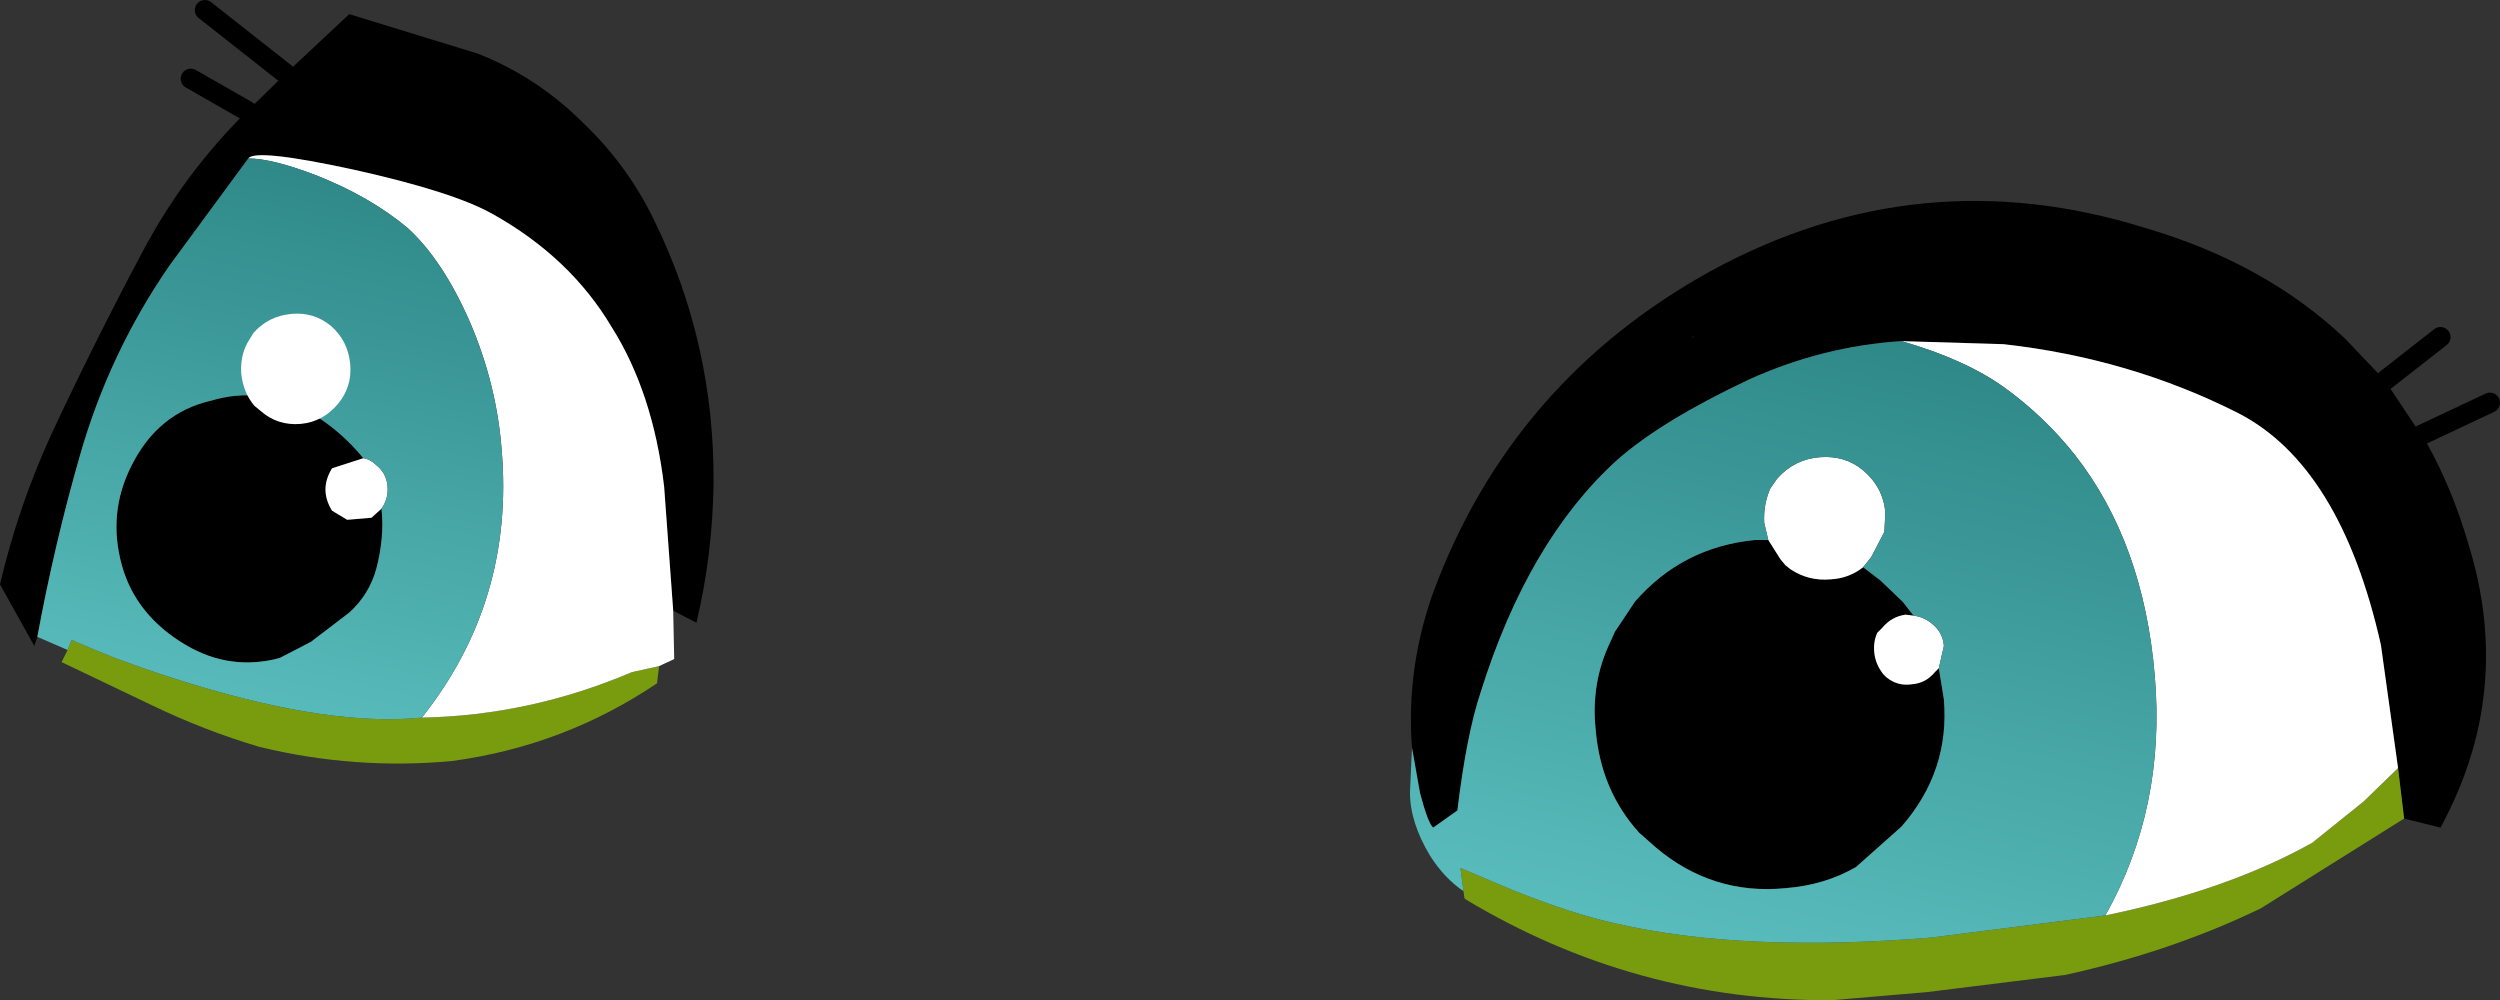
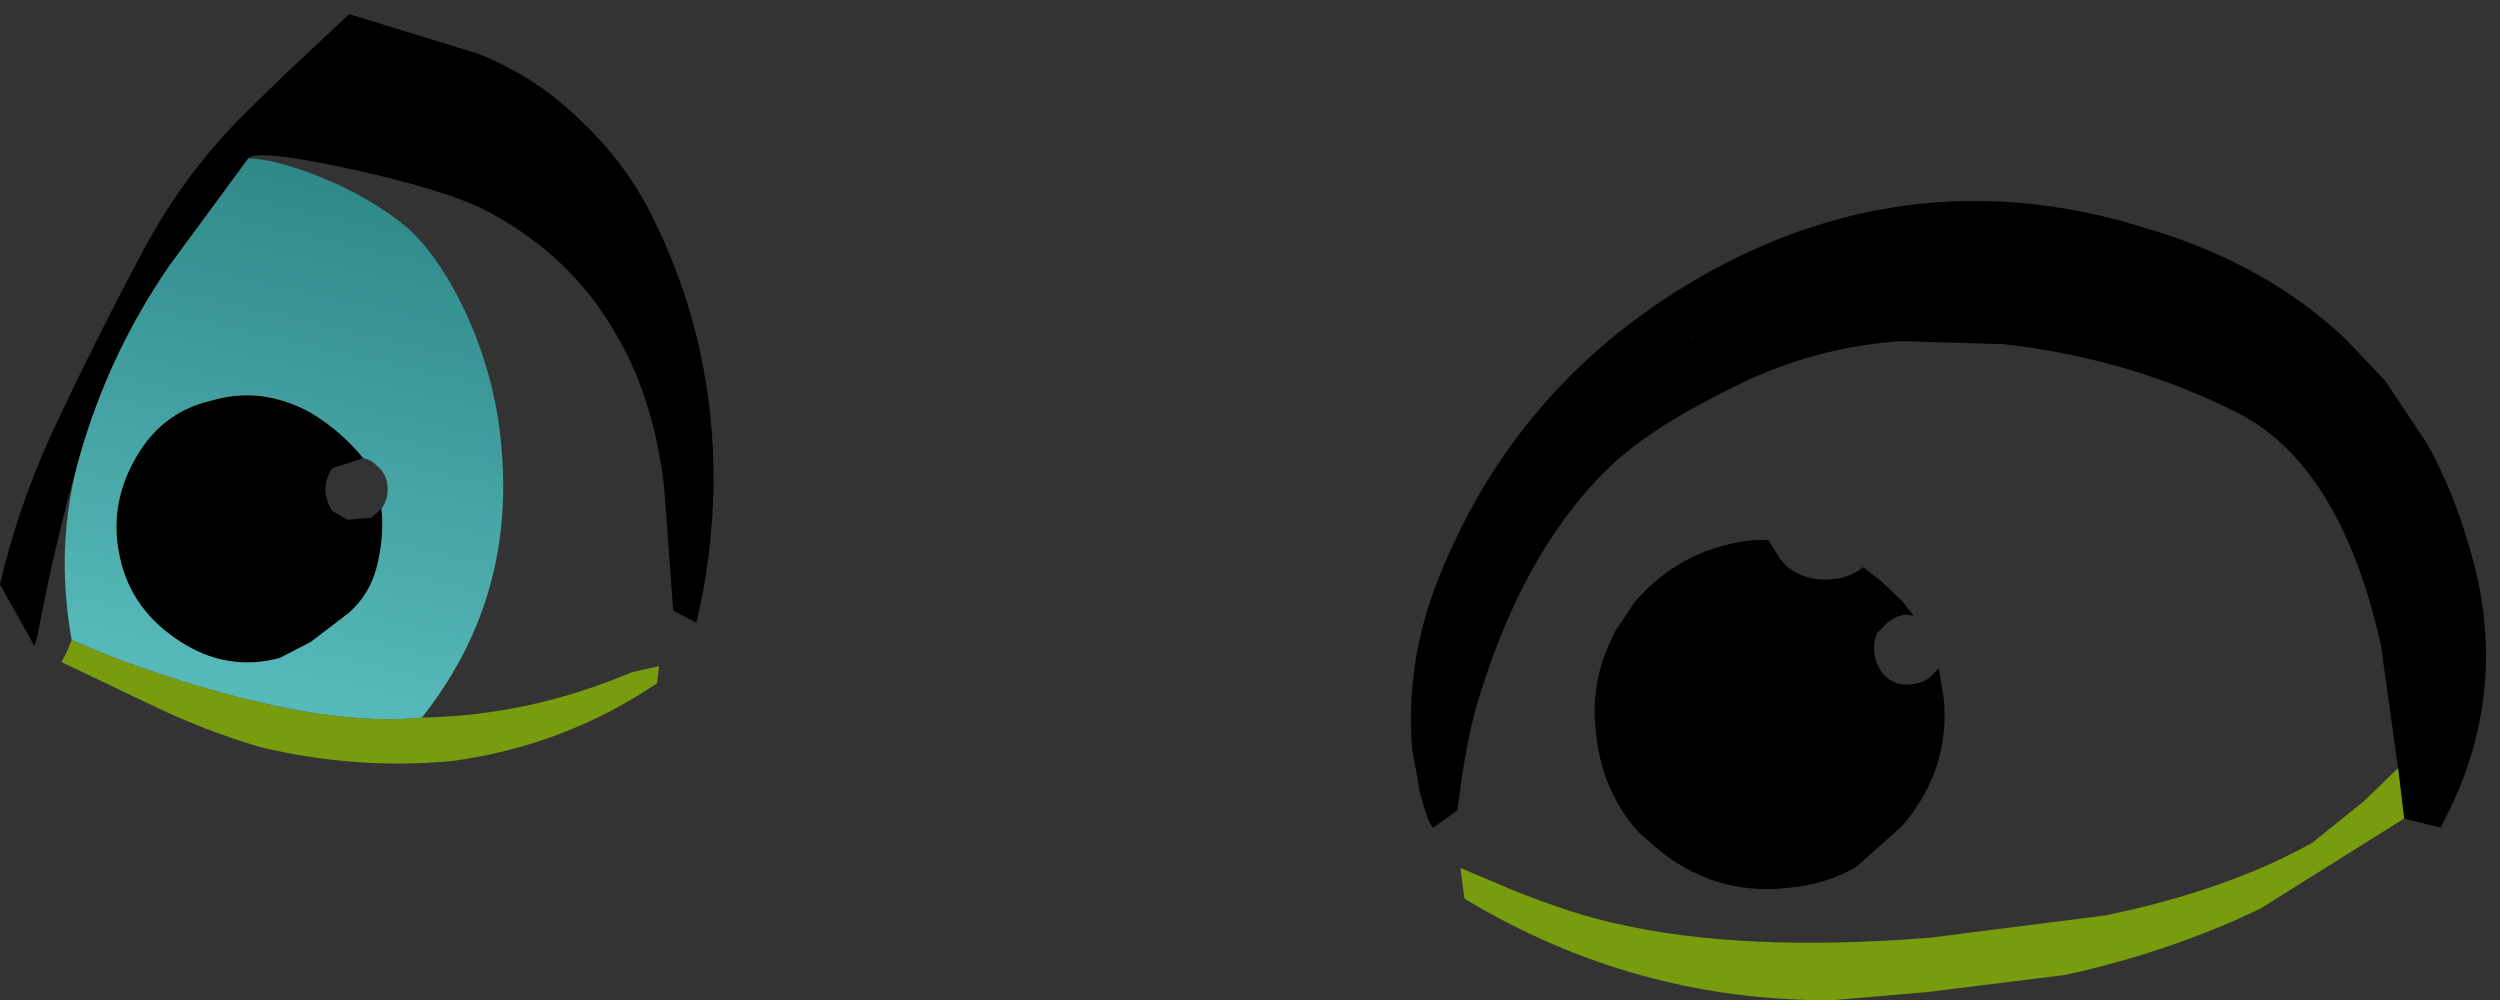
<svg xmlns="http://www.w3.org/2000/svg" height="49.55px" width="123.85px">
  <rect width="100%" height="100%" fill="#333333" stroke="none" />
  <g transform="matrix(1.0, 0.0, 0.0, 1.0, -0.15, 0.5)">
    <path d="M70.1 36.55 Q69.8 32.65 71.15 28.85 75.05 18.35 84.95 12.9 95.25 7.3 106.45 10.8 112.4 12.55 116.35 16.3 L118.3 18.35 120.1 21.05 120.4 21.5 Q121.65 23.75 122.45 26.5 124.7 33.8 121.05 40.5 L119.25 40.05 118.95 37.55 118.1 31.45 Q116.1 22.55 111.0 19.95 105.65 17.25 99.4 16.55 L94.35 16.4 Q90.45 16.65 86.8 18.3 82.45 20.35 80.25 22.3 75.85 26.3 73.5 33.8 72.8 35.9 72.35 39.65 L71.15 40.5 Q70.9 40.3 70.5 38.8 L70.1 36.55 M84.05 16.2 L84.05 16.15 83.95 16.25 84.05 16.2 M92.45 27.6 L93.3 28.25 94.4 29.3 94.95 30.0 94.55 29.95 Q93.85 30.05 93.4 30.6 L93.15 30.85 Q92.95 31.3 93.0 31.8 93.05 32.4 93.45 32.9 L93.6 33.05 Q94.15 33.5 94.85 33.4 95.55 33.35 96.0 32.8 L96.2 32.6 96.45 34.15 Q96.75 37.7 94.35 40.45 L92.1 42.45 Q90.55 43.35 88.6 43.5 85.0 43.85 82.2 41.5 L81.35 40.75 Q79.45 38.65 79.2 35.65 78.95 33.3 79.95 31.25 L80.15 30.8 81.15 29.3 Q83.5 26.6 87.1 26.25 L87.75 26.25 88.35 27.2 88.6 27.5 88.85 27.7 Q89.75 28.3 90.85 28.2 91.75 28.15 92.45 27.6 M12.45 7.35 L8.55 12.65 Q5.55 17.0 4.1 22.1 2.85 26.45 2.0 31.05 L1.85 31.5 0.15 28.45 Q1.05 24.6 2.7 21.0 4.85 16.4 7.25 11.9 9.3 8.05 12.4 5.0 L14.3 3.15 17.45 0.2 23.8 2.15 Q26.75 3.3 29.05 5.6 31.25 7.7 32.55 10.4 35.55 16.5 35.5 23.45 35.45 27.0 34.65 30.35 L33.5 29.75 33.05 23.6 Q32.5 18.95 30.45 15.7 28.4 12.25 24.55 10.1 22.6 9.0 17.65 7.9 12.8 6.85 12.45 7.35 M18.15 22.2 L16.6 22.7 Q15.95 23.75 16.6 24.8 L17.35 25.25 18.55 25.15 19.05 24.7 Q19.2 26.1 18.8 27.65 18.45 28.95 17.45 29.85 L15.55 31.3 14.0 32.1 Q11.55 32.75 9.35 31.45 6.9 30.0 6.2 27.55 5.45 24.9 6.7 22.5 8.0 19.95 10.6 19.35 13.1 18.6 15.55 19.95 17.05 20.85 18.15 22.2" fill="#000000" fill-rule="evenodd" stroke="none" />
    <path d="M118.95 37.55 L119.25 40.05 112.15 44.5 Q107.7 46.65 102.45 47.8 L95.6 48.65 90.9 49.05 Q81.15 49.1 72.75 44.05 L72.7 44.0 72.65 43.65 72.5 42.5 75.1 43.6 Q78.1 44.8 80.2 45.25 86.5 46.7 95.8 45.95 L104.45 44.85 Q110.5 43.6 114.7 41.25 L117.25 39.2 118.95 37.55 M3.5 31.7 L3.7 31.2 Q6.25 32.35 9.7 33.4 16.6 35.5 21.05 35.05 26.4 34.95 31.45 32.8 L32.8 32.5 32.7 33.35 Q28.1 36.45 22.55 37.2 17.75 37.65 13.0 36.5 10.3 35.7 7.7 34.45 L3.2 32.3 3.5 31.7" fill="#799c0e" fill-rule="evenodd" stroke="none" />
-     <path d="M94.35 16.4 L99.4 16.55 Q105.65 17.25 111.0 19.95 116.1 22.55 118.1 31.45 L118.95 37.55 117.25 39.2 114.7 41.25 Q110.5 43.6 104.45 44.85 107.45 39.5 106.9 33.0 106.35 26.4 102.95 22.05 101.45 20.15 99.45 18.7 97.5 17.3 94.35 16.4 M87.75 26.25 L87.55 25.4 Q87.5 24.5 87.85 23.7 L88.2 23.2 Q89.05 22.25 90.3 22.15 91.55 22.05 92.45 22.8 93.45 23.65 93.55 24.9 L93.5 25.85 92.85 27.1 92.45 27.6 Q91.75 28.15 90.85 28.2 89.75 28.3 88.85 27.7 L88.6 27.5 88.35 27.2 87.75 26.25 M94.95 30.0 Q95.4 30.05 95.8 30.35 96.4 30.8 96.45 31.5 L96.2 32.6 96.0 32.8 Q95.55 33.35 94.85 33.4 94.15 33.5 93.6 33.05 L93.45 32.9 Q93.05 32.4 93.0 31.8 92.95 31.3 93.15 30.85 L93.4 30.6 Q93.85 30.05 94.55 29.95 L94.95 30.0 M21.05 35.05 Q25.65 29.25 25.0 21.75 24.75 18.55 23.45 15.5 22.1 12.4 20.35 10.8 18.5 9.25 15.85 8.2 13.65 7.35 12.45 7.35 12.8 6.85 17.65 7.9 22.6 9.0 24.55 10.1 28.4 12.25 30.45 15.7 32.5 18.95 33.05 23.6 L33.5 29.75 33.55 32.15 32.8 32.5 31.45 32.8 Q26.4 34.95 21.05 35.05 M19.05 24.7 L18.55 25.15 17.35 25.25 16.6 24.8 Q15.95 23.75 16.6 22.7 L18.15 22.2 Q18.5 22.25 18.8 22.55 19.3 22.95 19.35 23.6 19.4 24.2 19.05 24.7" fill="#ffffff" fill-rule="evenodd" stroke="none" />
-     <path d="M12.45 7.35 Q13.65 7.35 15.85 8.2 18.5 9.25 20.35 10.8 22.1 12.4 23.45 15.5 24.75 18.55 25.0 21.75 25.65 29.25 21.05 35.05 16.6 35.5 9.7 33.4 6.25 32.35 3.7 31.2 L3.5 31.7 2.0 31.05 Q2.85 26.45 4.1 22.1 5.55 17.0 8.55 12.65 L12.45 7.35 M18.15 22.2 Q17.05 20.85 15.55 19.95 13.1 18.6 10.6 19.35 8.0 19.95 6.7 22.5 5.45 24.9 6.2 27.55 6.9 30.0 9.35 31.45 11.55 32.75 14.0 32.1 L15.55 31.3 17.45 29.85 Q18.45 28.95 18.8 27.65 19.2 26.1 19.05 24.7 19.4 24.2 19.35 23.6 19.3 22.95 18.8 22.55 18.5 22.25 18.15 22.2" fill="url(#gradient0)" fill-rule="evenodd" stroke="none" />
-     <path d="M70.1 36.55 L70.5 38.8 Q70.9 40.3 71.15 40.5 L72.35 39.65 Q72.8 35.9 73.5 33.8 75.85 26.3 80.25 22.3 82.45 20.35 86.8 18.3 90.45 16.65 94.35 16.4 97.5 17.3 99.45 18.7 101.45 20.15 102.95 22.05 106.35 26.4 106.9 33.0 107.45 39.5 104.45 44.85 L95.8 45.95 Q86.5 46.7 80.2 45.25 78.1 44.8 75.1 43.6 L72.5 42.5 72.65 43.65 Q71.7 43.0 71.0 41.9 70.0 40.25 70.0 38.75 L70.1 36.55 M92.45 27.6 L92.85 27.1 93.5 25.85 93.55 24.9 Q93.45 23.65 92.45 22.8 91.55 22.05 90.3 22.15 89.05 22.25 88.2 23.2 L87.85 23.7 Q87.5 24.5 87.55 25.4 L87.75 26.25 87.1 26.25 Q83.5 26.6 81.15 29.3 L80.15 30.8 79.95 31.25 Q78.95 33.3 79.2 35.65 79.45 38.65 81.35 40.75 L82.2 41.5 Q85.0 43.85 88.6 43.5 90.55 43.35 92.1 42.45 L94.35 40.45 Q96.75 37.7 96.45 34.15 L96.2 32.6 96.45 31.5 Q96.4 30.8 95.8 30.35 95.4 30.05 94.95 30.0 L94.4 29.3 93.3 28.25 92.45 27.6" fill="url(#gradient1)" fill-rule="evenodd" stroke="none" />
-     <path d="M118.3 18.35 L121.05 16.2 M120.1 21.05 L123.5 19.45 M14.3 3.15 L10.3 0.0 M12.4 5.0 L9.6 3.4" fill="none" stroke="#000000" stroke-linecap="round" stroke-linejoin="round" stroke-width="1.0" />
-     <path d="M14.6 15.05 Q15.7 14.95 16.55 15.65 17.4 16.4 17.5 17.55 17.6 18.65 16.9 19.5 16.15 20.4 15.05 20.5 13.9 20.6 13.05 19.85 L12.75 19.6 Q12.2 18.95 12.1 18.0 12.05 17.15 12.4 16.5 L12.7 16.0 Q13.45 15.15 14.6 15.05" fill="#ffffff" fill-rule="evenodd" stroke="none" />
+     <path d="M12.45 7.35 Q13.65 7.35 15.85 8.2 18.5 9.25 20.35 10.8 22.1 12.4 23.45 15.5 24.75 18.55 25.0 21.75 25.65 29.25 21.05 35.05 16.6 35.5 9.7 33.4 6.25 32.35 3.7 31.2 Q2.85 26.45 4.1 22.1 5.55 17.0 8.55 12.65 L12.45 7.35 M18.15 22.2 Q17.05 20.85 15.55 19.95 13.1 18.6 10.6 19.35 8.0 19.95 6.7 22.5 5.45 24.9 6.2 27.55 6.9 30.0 9.35 31.45 11.55 32.75 14.0 32.1 L15.55 31.3 17.45 29.85 Q18.45 28.95 18.8 27.65 19.2 26.1 19.05 24.7 19.4 24.2 19.35 23.6 19.3 22.95 18.8 22.55 18.5 22.25 18.15 22.2" fill="url(#gradient0)" fill-rule="evenodd" stroke="none" />
  </g>
  <defs>
    <linearGradient gradientTransform="matrix(-0.005, 0.022, 0.022, 0.005, 6.25, 23.4)" gradientUnits="userSpaceOnUse" id="gradient0" spreadMethod="pad" x1="-819.2" x2="819.2">
      <stop offset="0.0" stop-color="#2d8686" />
      <stop offset="1.0" stop-color="#66cccc" />
    </linearGradient>
    <linearGradient gradientTransform="matrix(-0.006, 0.025, 0.025, 0.006, 86.0, 34.8)" gradientUnits="userSpaceOnUse" id="gradient1" spreadMethod="pad" x1="-819.2" x2="819.2">
      <stop offset="0.0" stop-color="#2d8686" />
      <stop offset="1.0" stop-color="#66cccc" />
    </linearGradient>
  </defs>
</svg>